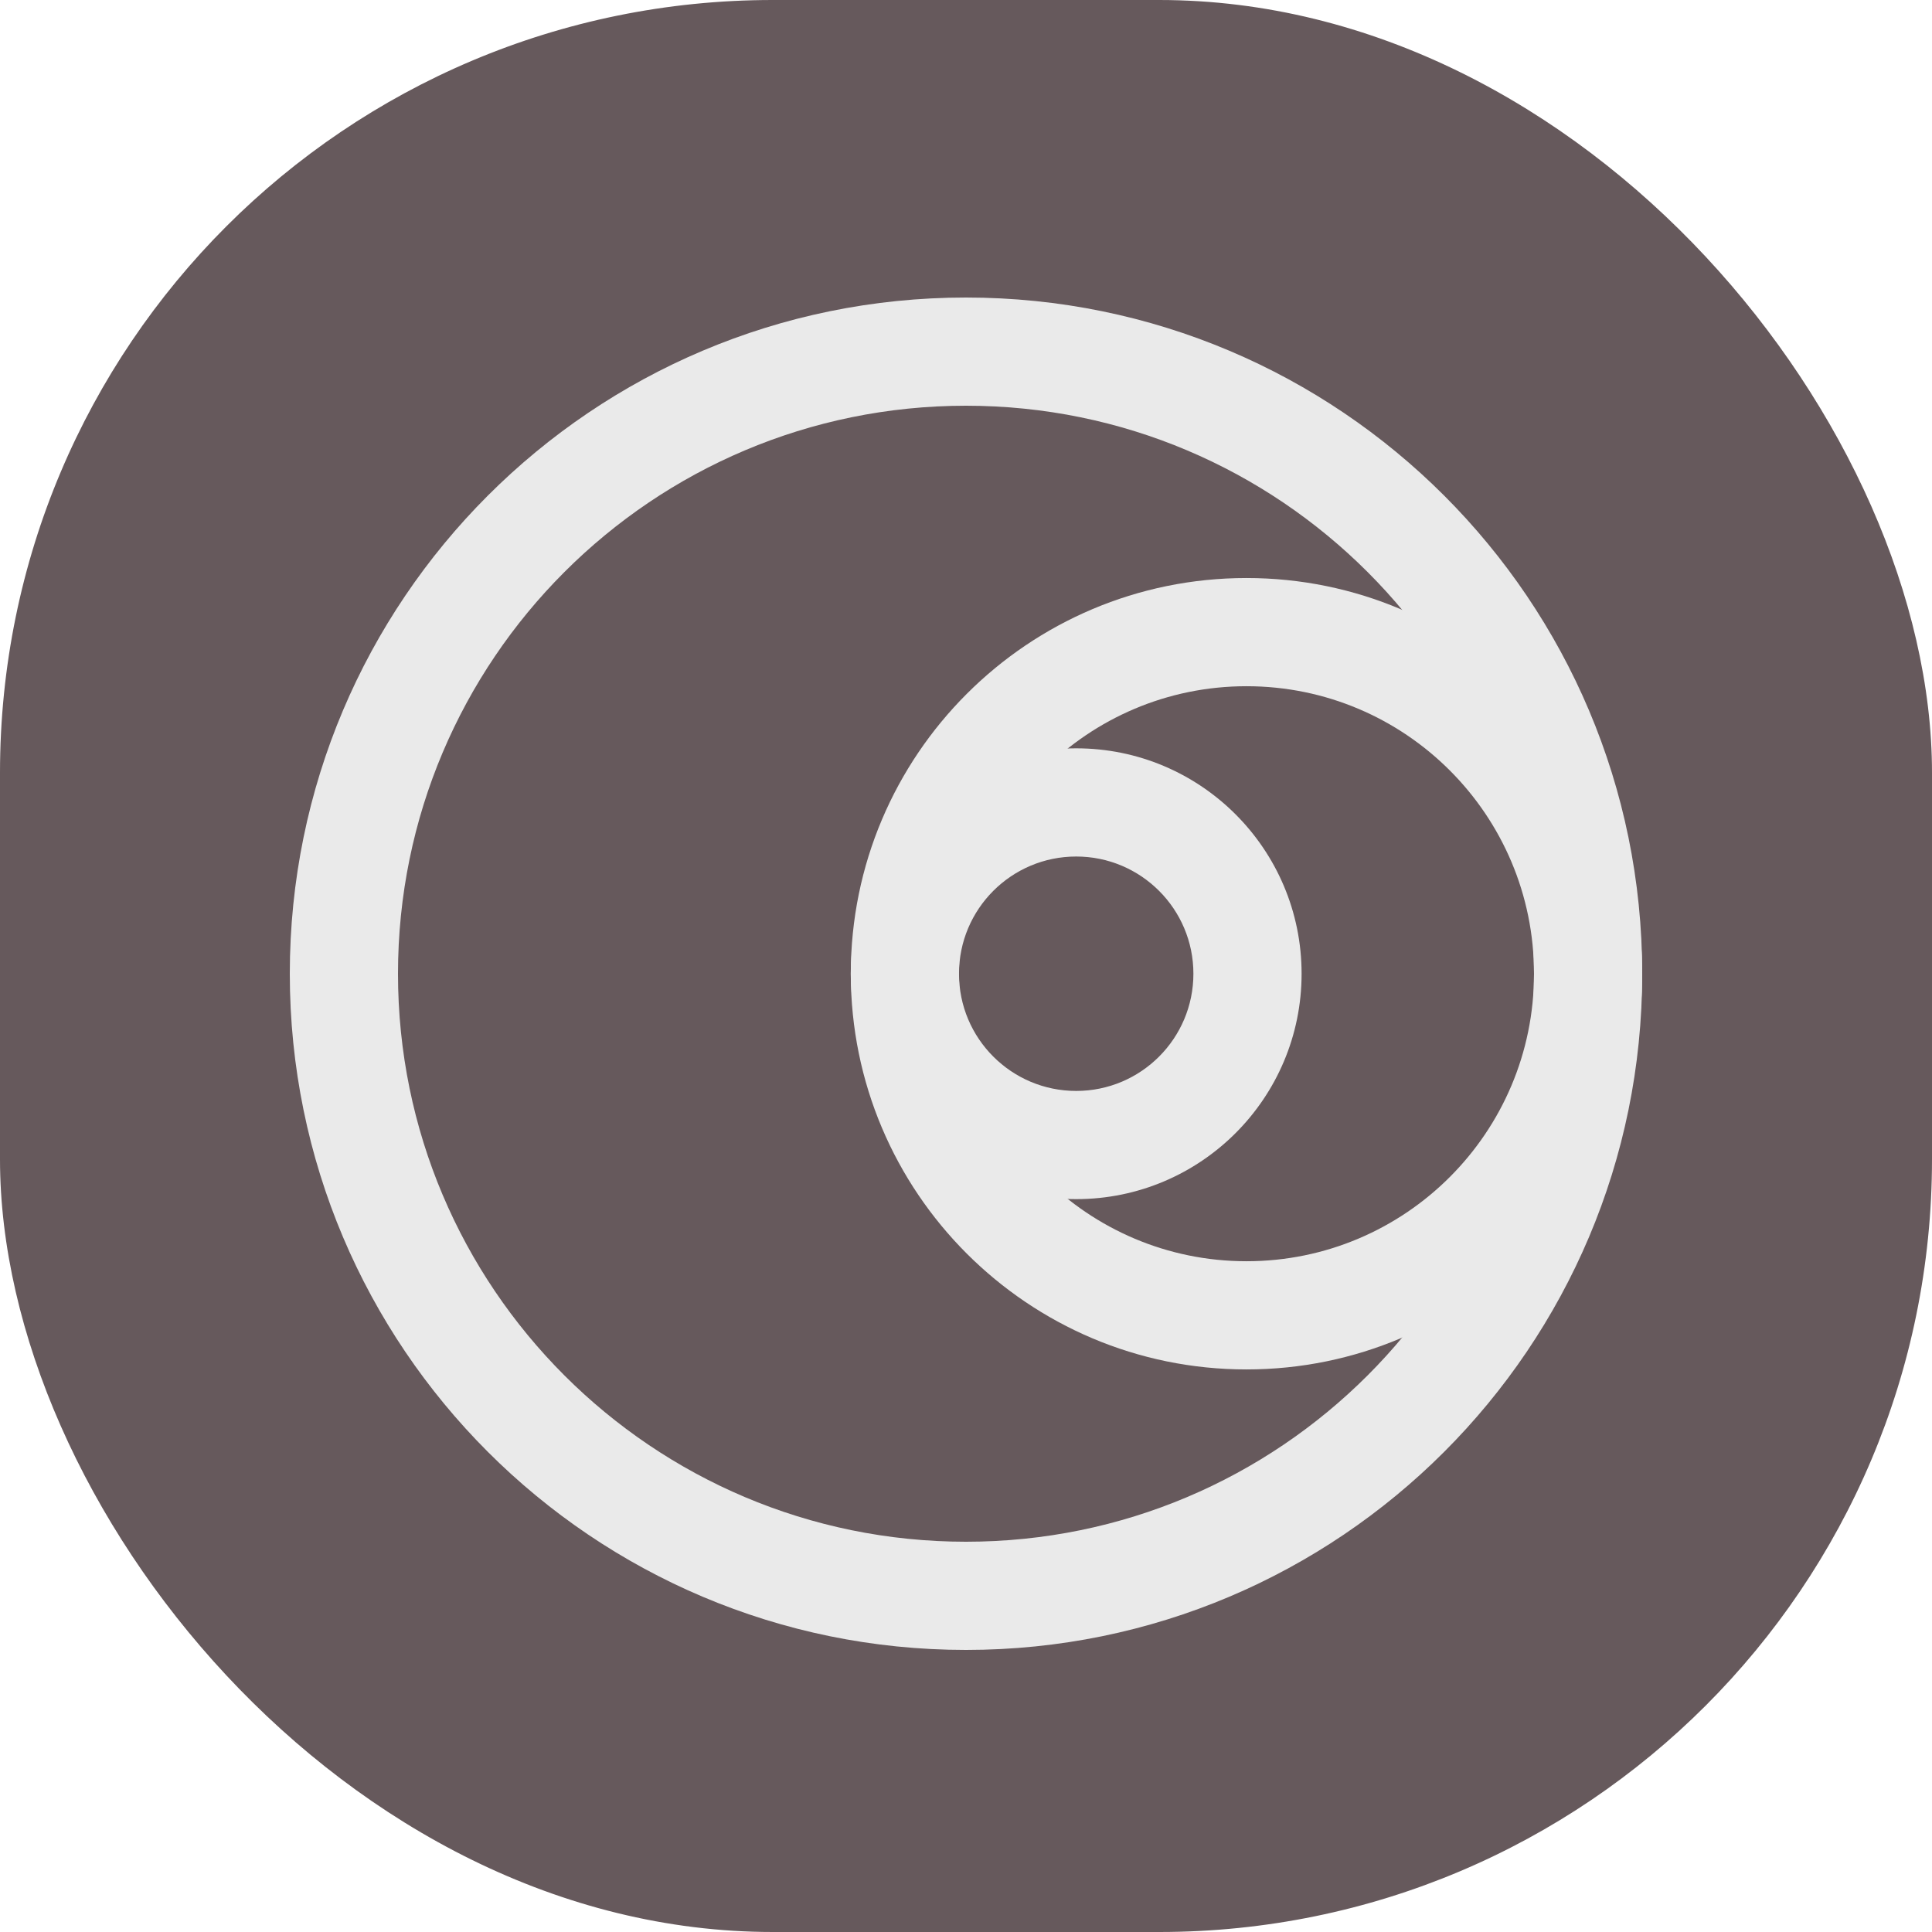
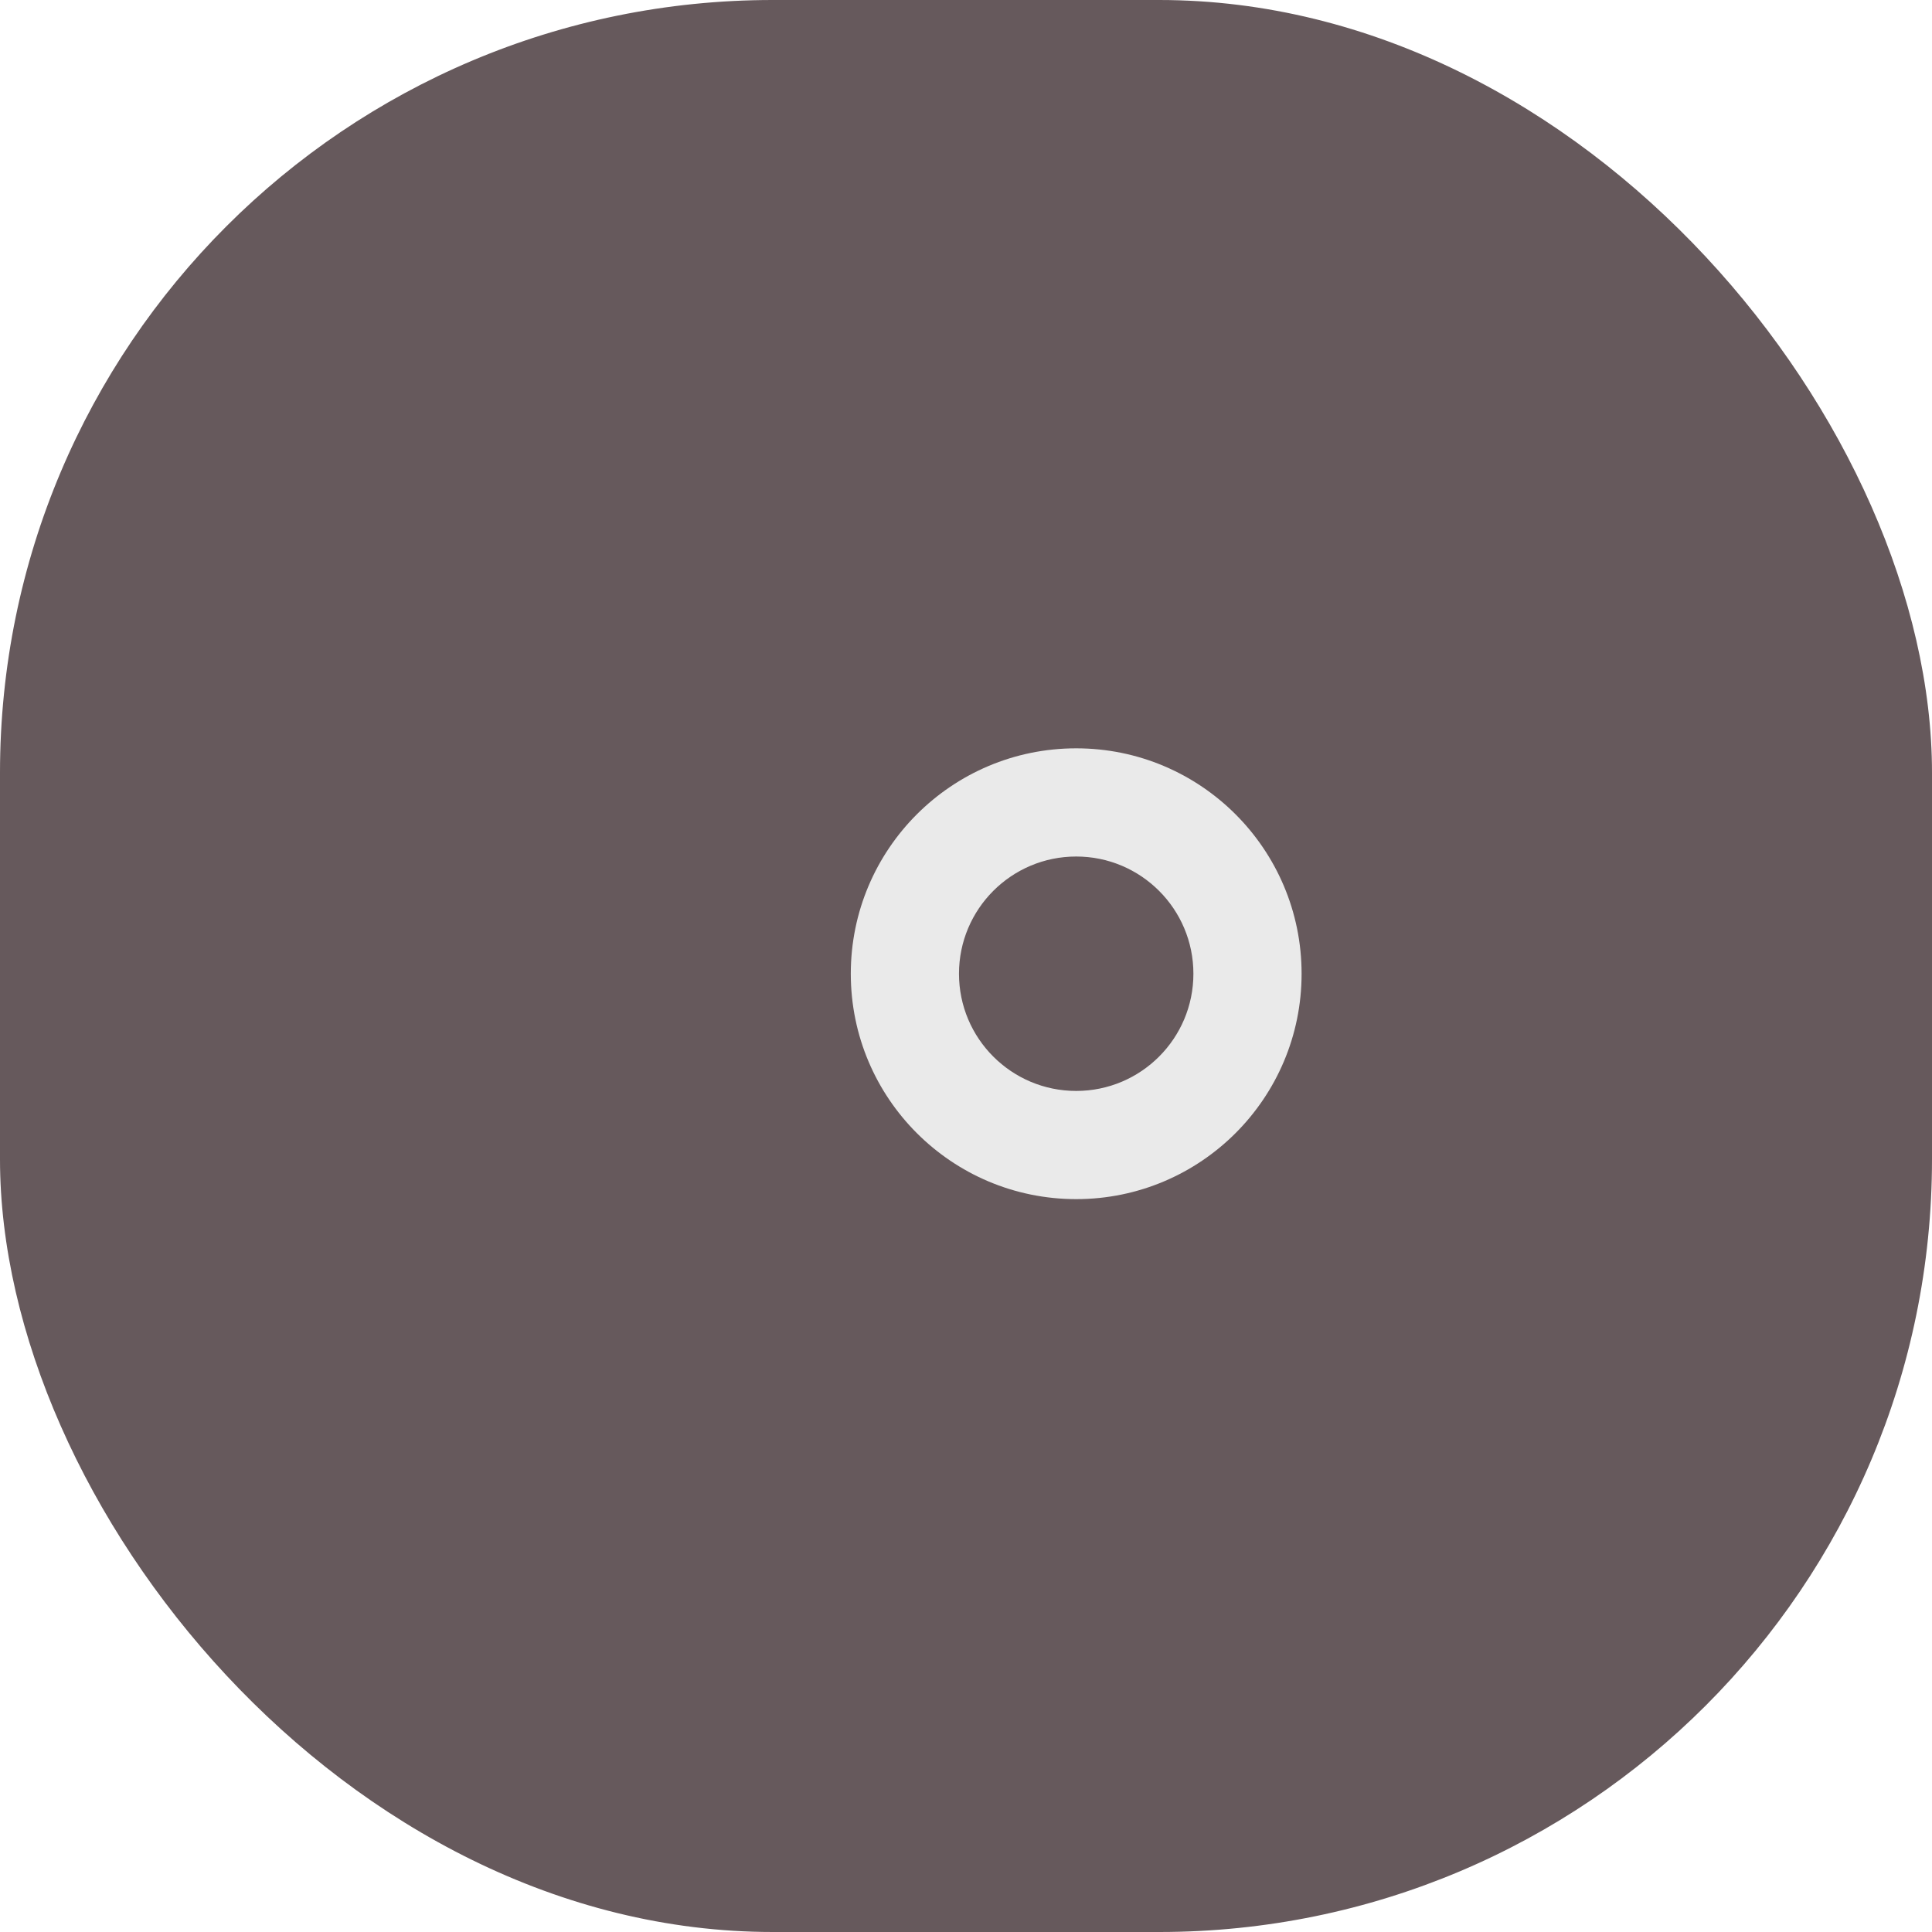
<svg xmlns="http://www.w3.org/2000/svg" width="1000" height="1000" viewBox="0 0 1000 1000" fill="none">
  <rect width="1000" height="1000" rx="400" fill="#66595C" />
  <g filter="url(#filter0_d_0_1)">
    <path fill-rule="evenodd" clip-rule="evenodd" d="M557.037 560.667C590.542 560.667 617.703 533.505 617.703 500C617.703 466.495 590.542 439.333 557.037 439.333C523.532 439.333 496.37 466.495 496.37 500C496.37 533.505 523.532 560.667 557.037 560.667ZM557.037 616.667C621.47 616.667 673.703 564.433 673.703 500C673.703 435.567 621.47 383.333 557.037 383.333C492.604 383.333 440.37 435.567 440.37 500C440.37 564.433 492.604 616.667 557.037 616.667Z" fill="#EAEAEA" />
-     <path fill-rule="evenodd" clip-rule="evenodd" d="M645.185 648.815C727.373 648.815 794 582.188 794 500C794 417.812 727.373 351.185 645.185 351.185C562.997 351.185 496.37 417.812 496.37 500C496.37 582.188 562.997 648.815 645.185 648.815ZM645.185 704.815C758.301 704.815 850 613.116 850 500C850 386.884 758.301 295.185 645.185 295.185C532.069 295.185 440.37 386.884 440.37 500C440.37 613.116 532.069 704.815 645.185 704.815Z" fill="#EAEAEA" />
-     <path fill-rule="evenodd" clip-rule="evenodd" d="M500 794C662.372 794 794 662.372 794 500C794 337.628 662.372 206 500 206C337.628 206 206 337.628 206 500C206 662.372 337.628 794 500 794ZM500 850C693.3 850 850 693.3 850 500C850 306.7 693.3 150 500 150C306.7 150 150 306.7 150 500C150 693.3 306.7 850 500 850Z" fill="#EAEAEA" />
  </g>
  <defs>
    <filter id="filter0_d_0_1" x="146" y="150" width="708" height="708" filterUnits="userSpaceOnUse" color-interpolation-filters="sRGB">
      <feFlood flood-opacity="0" result="BackgroundImageFix" />
      <feColorMatrix in="SourceAlpha" type="matrix" values="0 0 0 0 0 0 0 0 0 0 0 0 0 0 0 0 0 0 127 0" result="hardAlpha" />
      <feOffset dy="4" />
      <feGaussianBlur stdDeviation="2" />
      <feComposite in2="hardAlpha" operator="out" />
      <feColorMatrix type="matrix" values="0 0 0 0 0 0 0 0 0 0 0 0 0 0 0 0 0 0 0.25 0" />
      <feBlend mode="normal" in2="BackgroundImageFix" result="effect1_dropShadow_0_1" />
      <feBlend mode="normal" in="SourceGraphic" in2="effect1_dropShadow_0_1" result="shape" />
    </filter>
  </defs>
</svg>